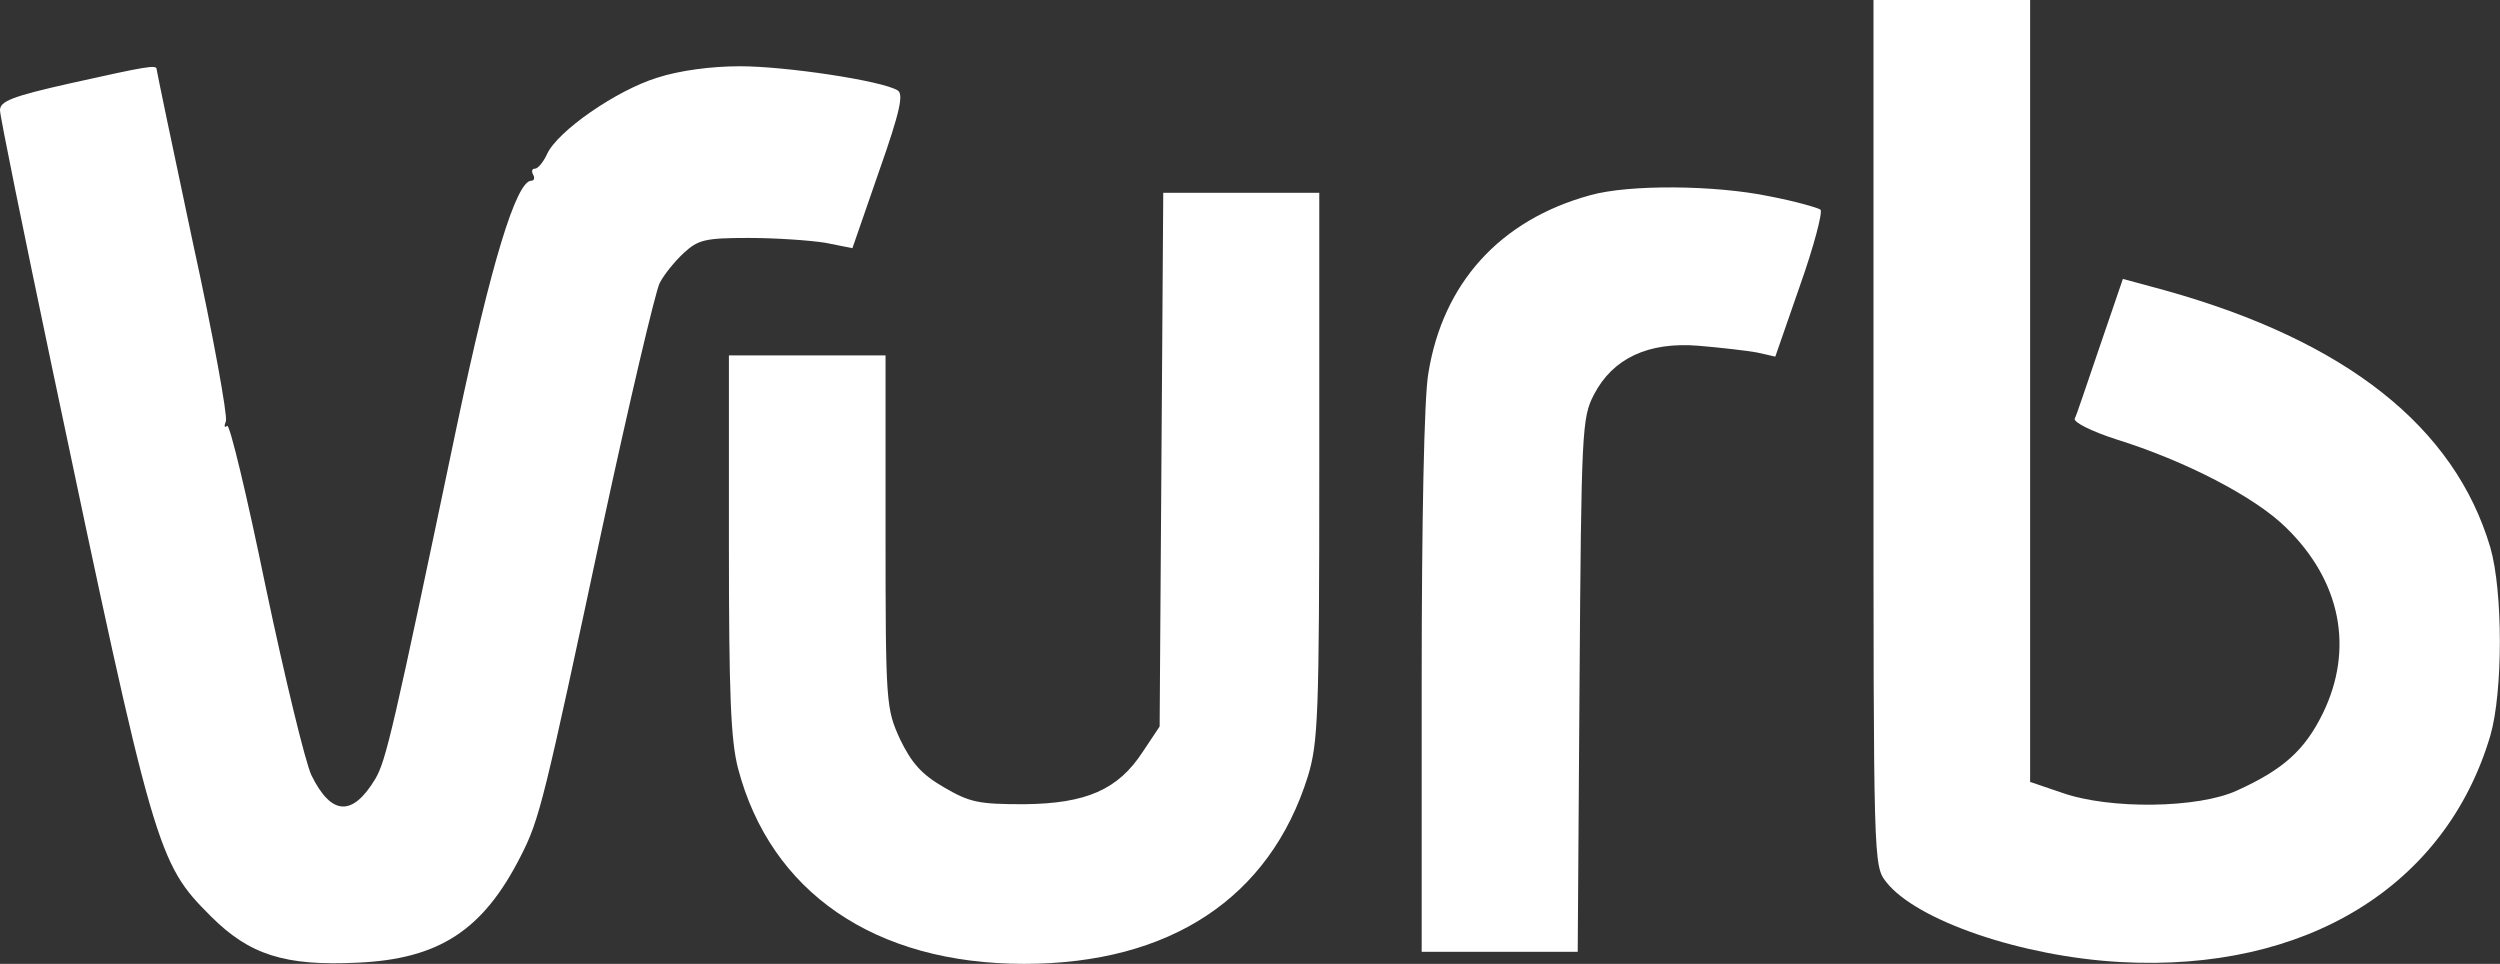
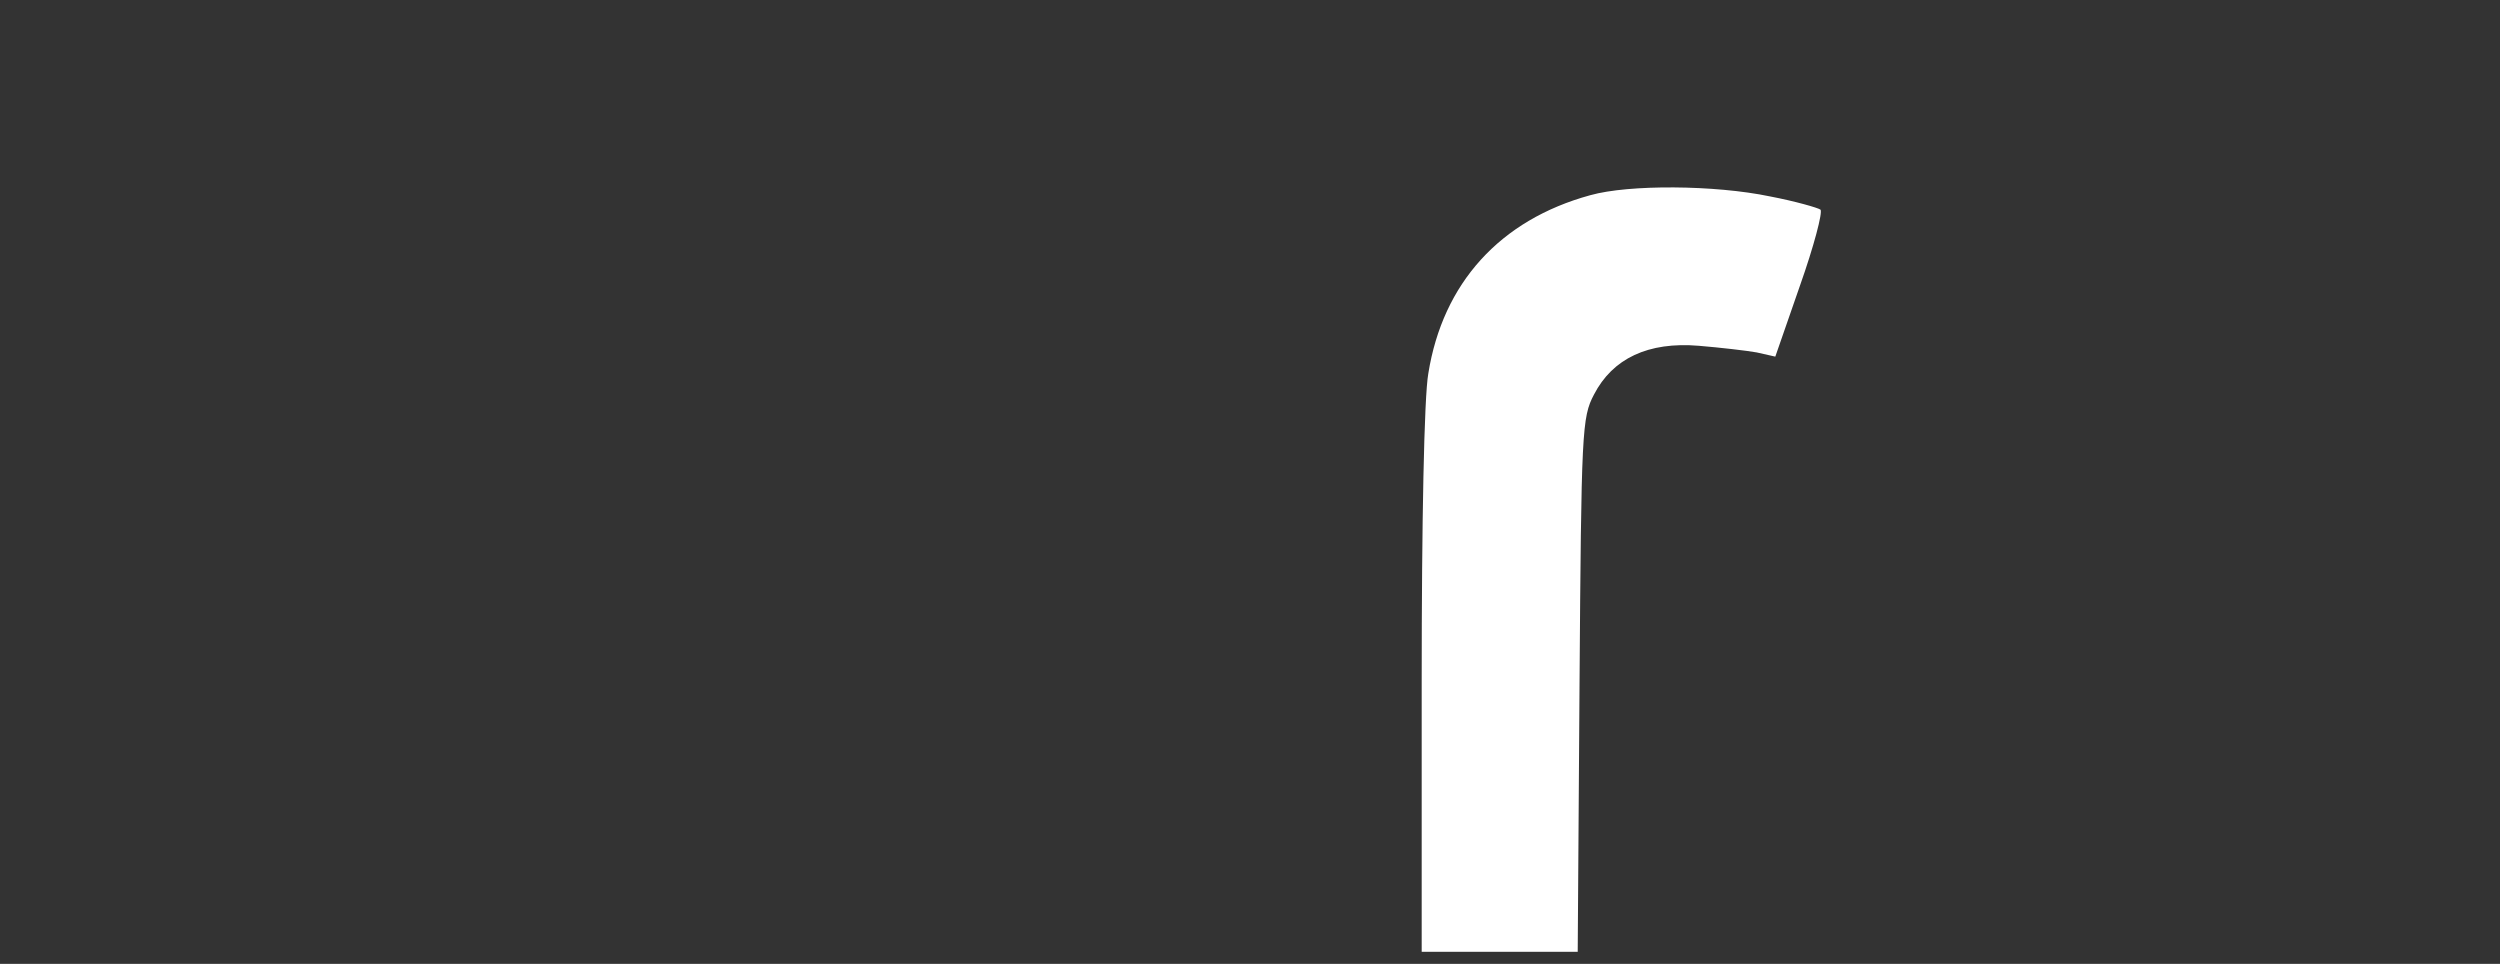
<svg xmlns="http://www.w3.org/2000/svg" width="415" height="160" viewBox="0 0 415 160" fill="none">
  <rect x="0" y="0" width="415" height="160" fill="#333333" stroke="none" />
-   <path d="M311 71.9C311 143.4 311 143.7 313.1 146.4C318.1 152.8 335.6 158.8 352 159.7C382.8 161.4 406 147.1 413.4 122.1C415.5 114.8 415.5 98.2 413.4 90.9C407.5 70.9 389.5 56.6 359.4 48.2L352.4 46.3L348.6 57.4C346.5 63.5 344.7 69 344.4 69.5C344.2 70.1 347.2 71.6 351.2 72.9C362.8 76.5 374.3 82.5 379.4 87.5C388.6 96.4 390.8 107.7 385.6 118.4C382.6 124.5 379.1 127.7 371.4 131.2C365 134.2 350.2 134.4 342.3 131.6L337 129.8V64.9V-0H324H311V71.9Z" fill="white" />
-   <path d="M11.8 13.8C2 15.999 0 16.799 0 18.299C0 19.299 3.9 38.4 8.6 60.8C25.6 141.6 26.1 143.2 35 152.1C41.4 158.5 47.3 160.4 59.4 159.8C72.9 159.2 80.2 154.4 86.4 142.2C89.6 136 90.3 132.9 100 87.499C104.5 66.6 108.8 48.4 109.5 46.999C110.2 45.599 112 43.4 113.5 41.999C115.9 39.8 117 39.499 124.3 39.499C128.8 39.499 134.5 39.9 137 40.3L141.5 41.2L145.9 28.5C149.5 18.299 150 15.6 149 14.999C146.4 13.399 130.5 10.999 122.8 10.999C118.1 10.999 112.8 11.7 109.1 12.899C102.3 14.999 92.5 21.799 90.8 25.599C90.2 26.899 89.3 28 88.8 28C88.3 28 88.2 28.399 88.5 29C88.8 29.5 88.7 30 88.2 30C85.7 30 81.5 43.8 75.9 70.4C65.2 121.5 64.1 126.2 62.3 129.3C58.5 135.6 55 135.4 51.7 128.7C50.7 126.6 47.3 112.6 44.1 97.4C41 82.299 38.1 70.2 37.7 70.7C37.2 71.1 37.2 70.7 37.5 69.9C37.8 69.1 35.4 55.7 32 40.2C28.7 24.7 26 11.7 26 11.499C26 10.7 24.4 10.999 11.8 13.8Z" fill="white" />
  <path d="M264 32.4C249 36.5 239.5 47 237.1 62C236.4 65.9 236 86.8 236 113.2V158H248.9H261.9L262.2 113.8C262.5 71.4 262.6 69.3 264.6 65.5C267.7 59.5 273.6 56.7 282 57.4C285.6 57.7 289.9 58.2 291.6 58.5L294.7 59.2L298.8 47.4C301.1 40.9 302.6 35.2 302.2 34.8C301.8 34.5 298 33.4 293.8 32.6C284.7 30.7 270.4 30.6 264 32.4Z" fill="white" />
-   <path d="M192.8 76.3L192.5 120.6L189.7 124.8C185.6 131.1 180.3 133.4 170 133.5C162.4 133.5 161 133.2 156.7 130.7C152.9 128.5 151.3 126.6 149.4 122.7C147.1 117.6 147 117 147 88.2V59H134H121V90.3C121 115.2 121.3 122.8 122.5 127.5C127.9 148.1 145.2 160 170 160C194.3 160 210.8 149 217.1 128.9C218.8 123.3 219 119.1 219 77.4V32H206H193.1L192.8 76.3Z" fill="white" />
</svg>